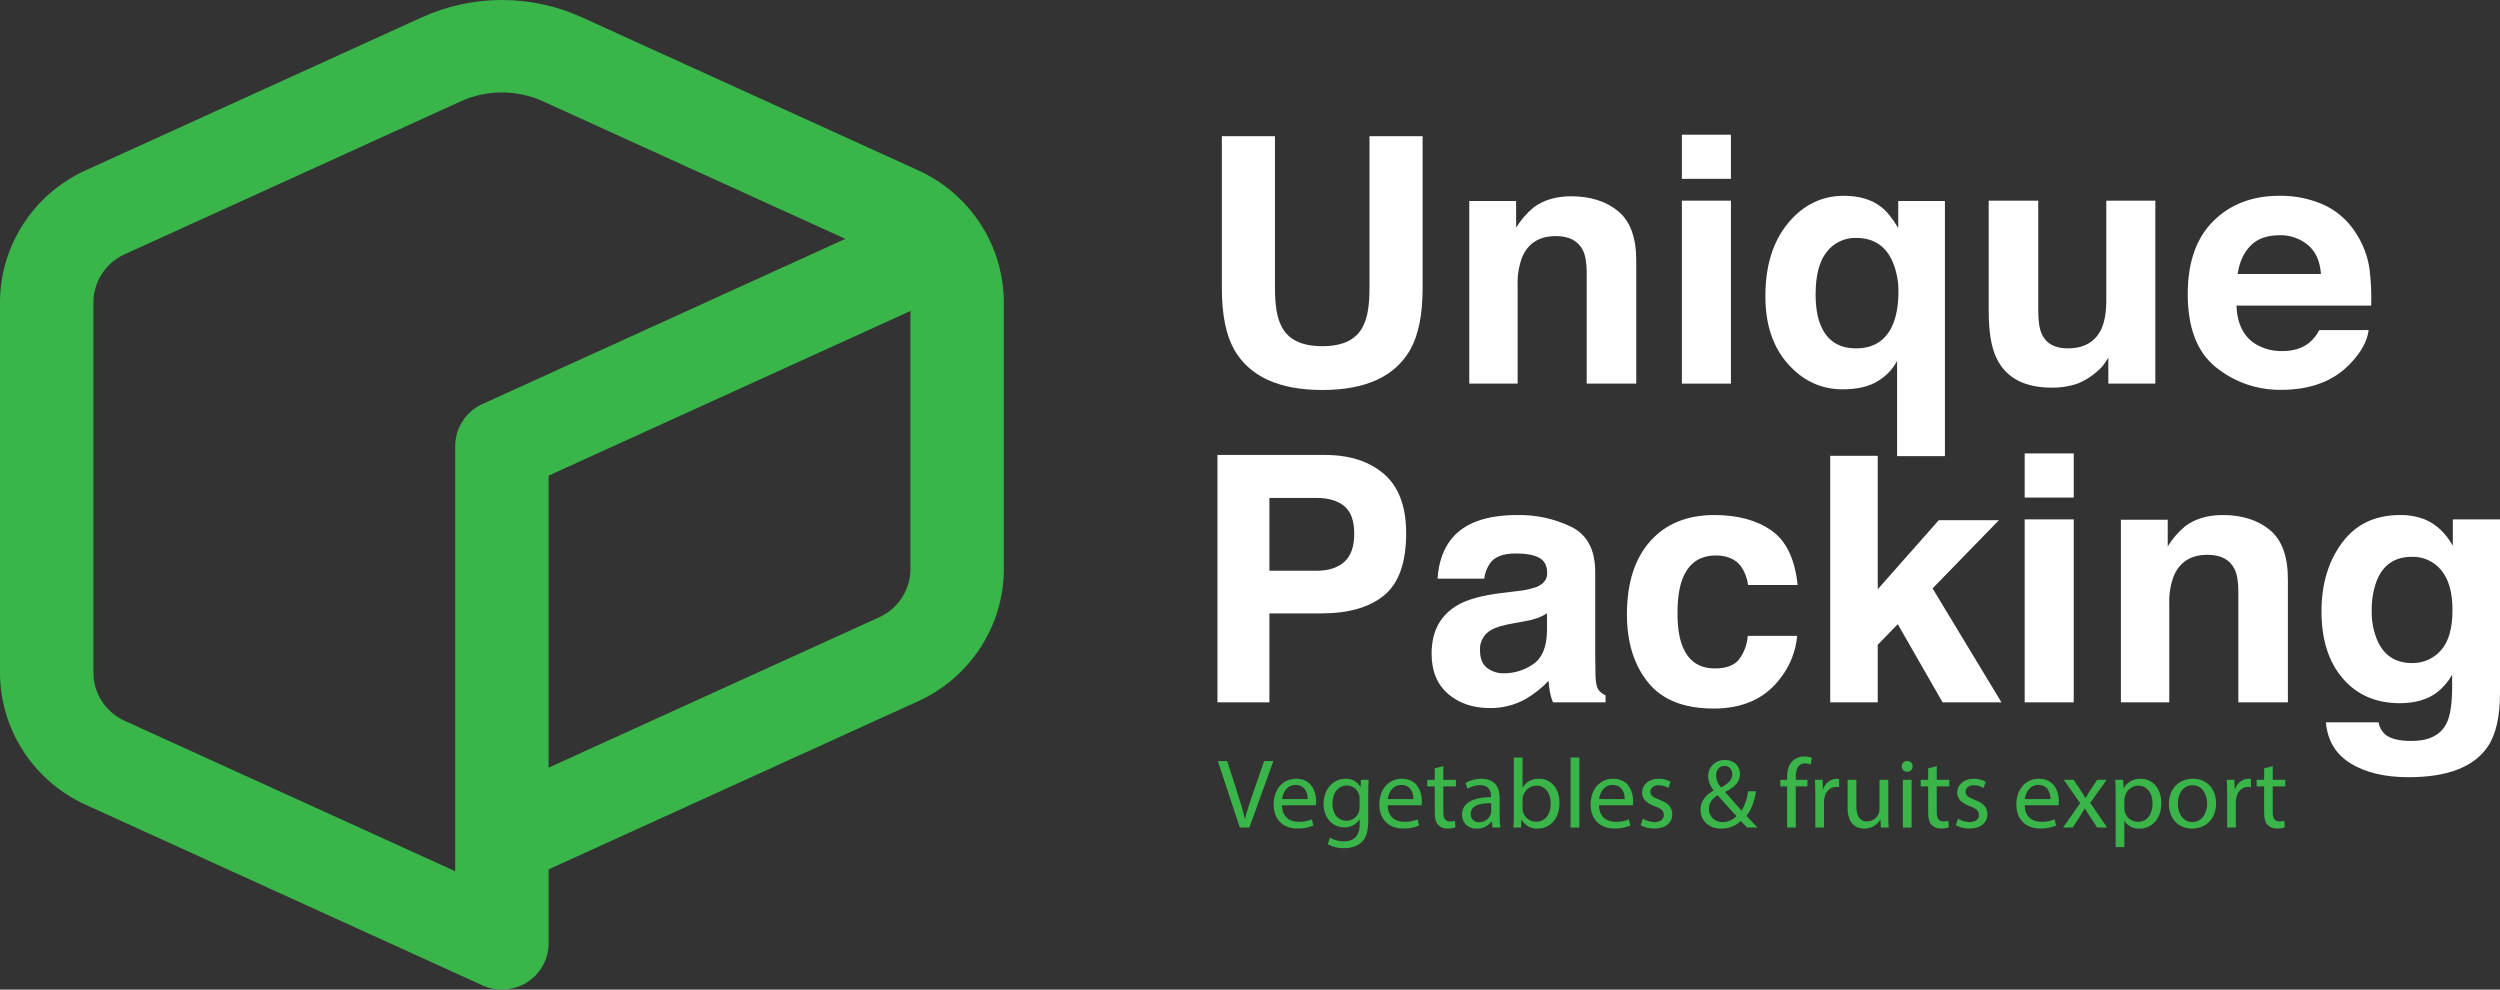
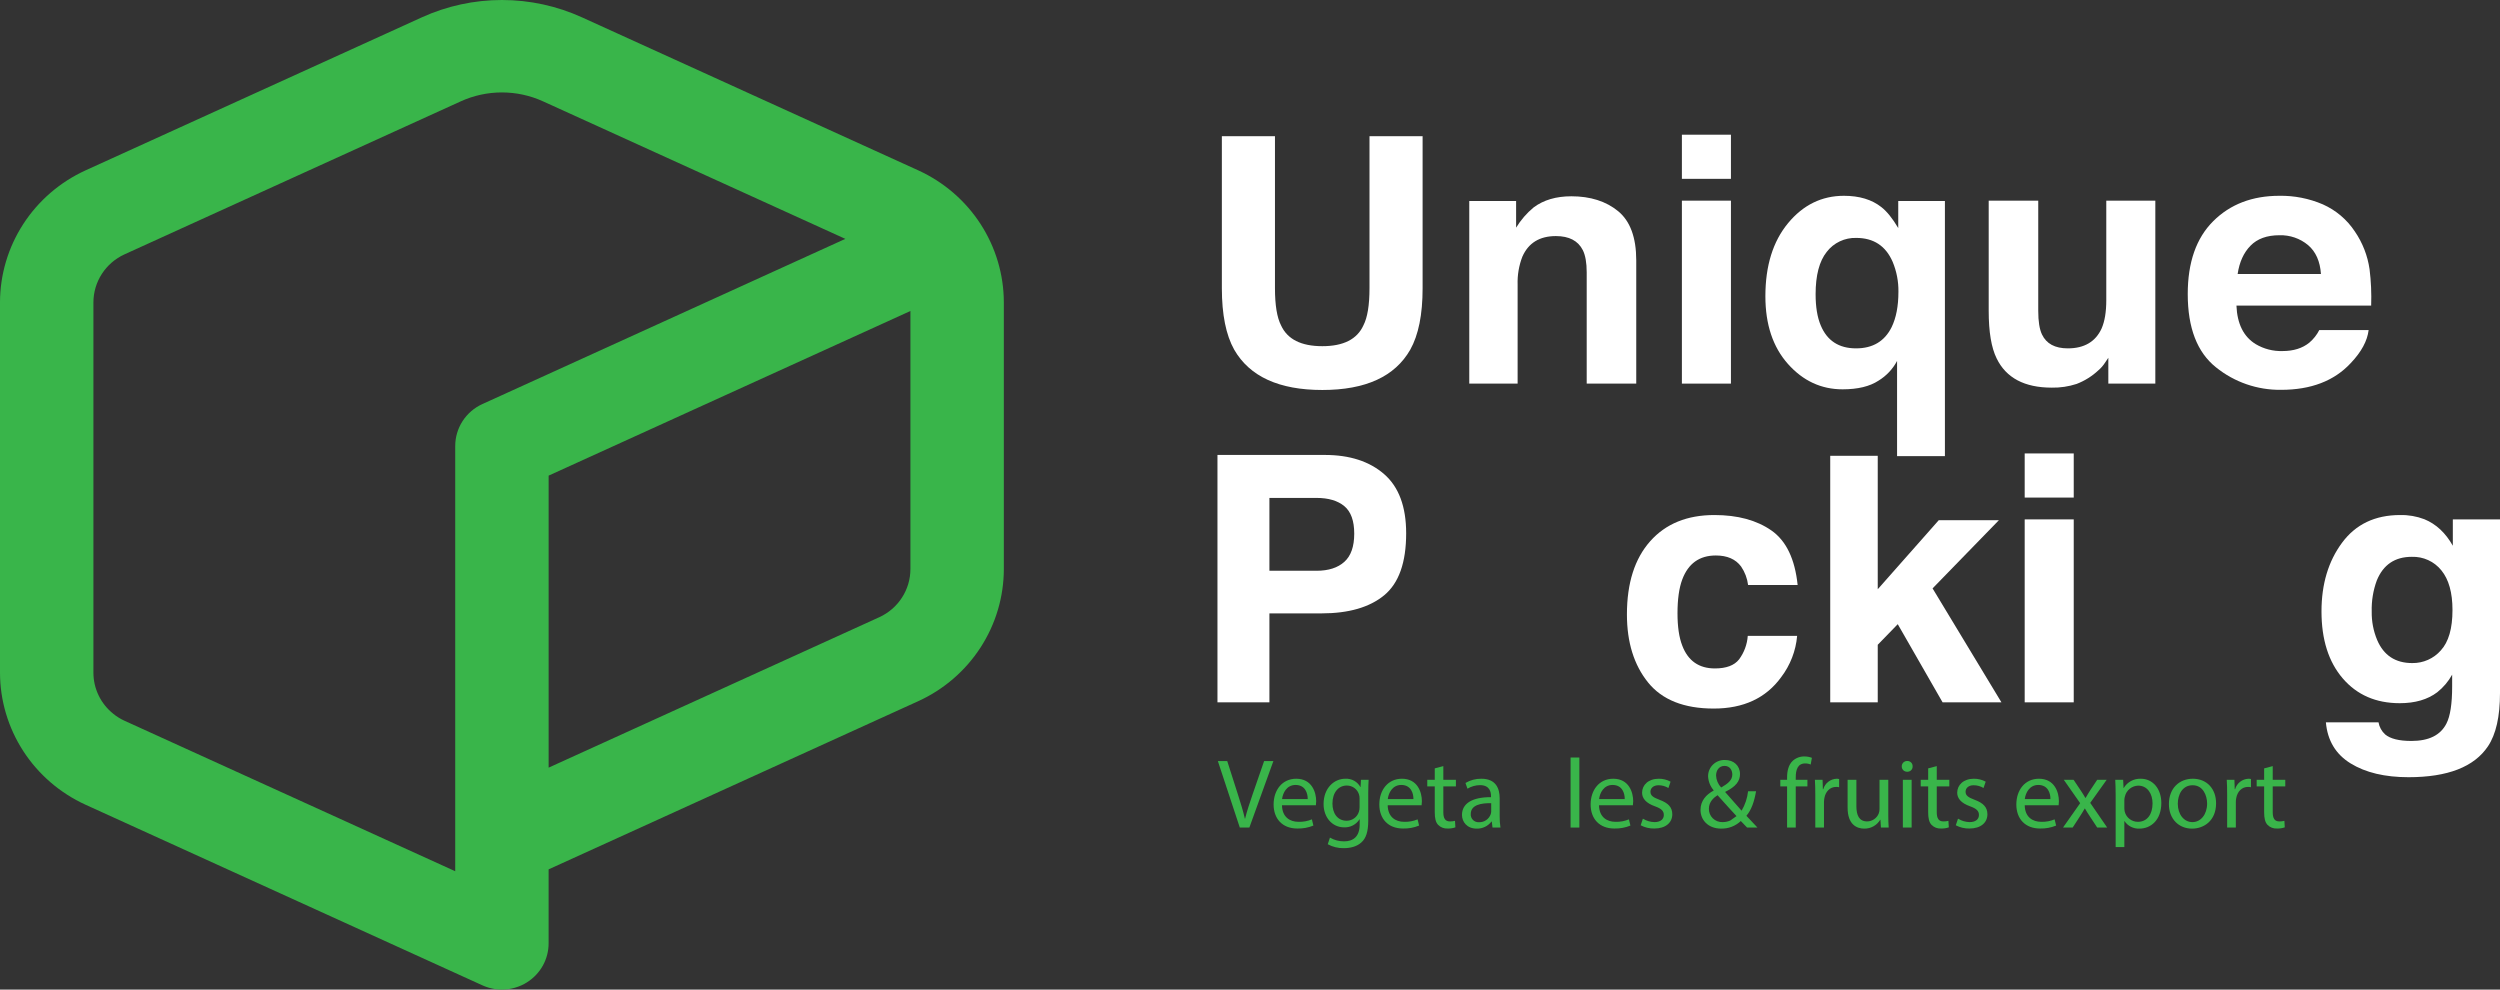
<svg xmlns="http://www.w3.org/2000/svg" width="144" height="57" viewBox="0 0 144 57" fill="none">
  <rect x="0" y="0" width="144" height="57" fill="#333333" stroke="none" />
  <g clip-path="url(#clip0_16_4871)">
    <path d="M52.44 32.783C52.439 33.365 52.27 33.935 51.952 34.425C51.635 34.916 51.182 35.306 50.648 35.551L31.601 44.216V27.396L52.44 17.913V32.783ZM27.786 23.273C27.319 23.486 26.923 23.827 26.645 24.255C26.368 24.684 26.221 25.182 26.221 25.691V50.183L7.173 41.516C6.94 41.41 6.722 41.275 6.524 41.113C6.167 40.828 5.879 40.468 5.682 40.059C5.484 39.65 5.381 39.203 5.381 38.749V17.416C5.382 16.834 5.551 16.264 5.869 15.774C6.186 15.284 6.639 14.894 7.173 14.65L9.13 13.759L26.541 5.837C27.284 5.499 28.092 5.324 28.91 5.324C29.728 5.324 30.536 5.499 31.278 5.837L48.691 13.759L28.91 22.762L27.786 23.273ZM52.897 9.815L33.528 1.002C32.08 0.342 30.504 0 28.91 0C27.315 0 25.74 0.342 24.292 1.002L4.924 9.815C3.456 10.486 2.213 11.558 1.34 12.905C0.468 14.251 0.003 15.816 0 17.416V38.749C0.003 40.349 0.468 41.914 1.34 43.261C2.213 44.608 3.456 45.68 4.924 46.351L27.786 56.755C27.833 56.776 27.881 56.798 27.929 56.815C27.965 56.83 28.003 56.844 28.039 56.854C28.081 56.87 28.124 56.884 28.168 56.895C28.224 56.913 28.281 56.927 28.338 56.938C28.346 56.941 28.355 56.943 28.363 56.943C28.416 56.955 28.468 56.965 28.521 56.971C28.536 56.974 28.551 56.976 28.566 56.977C28.608 56.983 28.649 56.988 28.692 56.989C28.704 56.992 28.718 56.994 28.731 56.993C28.79 56.998 28.851 57 28.91 57C28.969 57 29.03 56.998 29.089 56.993C29.102 56.993 29.116 56.992 29.128 56.989C29.169 56.988 29.21 56.983 29.25 56.977C29.268 56.976 29.285 56.974 29.302 56.971C29.349 56.964 29.393 56.957 29.439 56.946C29.465 56.943 29.491 56.937 29.516 56.929C29.559 56.921 29.603 56.91 29.645 56.897C29.691 56.886 29.736 56.872 29.779 56.854C29.819 56.842 29.858 56.828 29.898 56.812C29.944 56.795 29.99 56.776 30.034 56.755C30.147 56.704 30.256 56.646 30.36 56.579C30.74 56.338 31.053 56.007 31.27 55.615C31.486 55.224 31.6 54.785 31.6 54.338V50.075L51.3 41.111L52.895 40.386C54.364 39.715 55.608 38.642 56.48 37.295C57.353 35.948 57.818 34.383 57.821 32.783V17.416C57.818 15.816 57.353 14.251 56.481 12.905C55.608 11.558 54.365 10.486 52.897 9.815Z" fill="#39B54A" />
    <path d="M70.379 7.846H73.438V16.598C73.438 17.577 73.555 18.291 73.789 18.742C74.153 19.541 74.945 19.94 76.166 19.94C77.38 19.94 78.169 19.541 78.532 18.742C78.766 18.291 78.883 17.576 78.883 16.598V7.846H81.942V16.605C81.942 18.119 81.705 19.299 81.23 20.143C80.346 21.69 78.658 22.463 76.166 22.463C73.674 22.463 71.983 21.69 71.091 20.143C70.617 19.299 70.379 18.119 70.379 16.605V7.846Z" fill="#ffffff" />
    <path d="M93.202 12.162C93.899 12.733 94.248 13.679 94.248 15V22.096H91.394V15.686C91.394 15.132 91.319 14.707 91.171 14.41C90.899 13.869 90.381 13.598 89.618 13.598C88.68 13.598 88.036 13.994 87.687 14.787C87.49 15.299 87.397 15.845 87.415 16.392V22.096H84.63V11.577H87.328V13.114C87.597 12.672 87.939 12.276 88.34 11.945C88.911 11.519 89.634 11.306 90.51 11.306C91.607 11.306 92.504 11.592 93.202 12.162Z" fill="#ffffff" />
    <path d="M96.877 11.558H99.702V22.096H96.877V11.558ZM99.702 10.301H96.877V7.759H99.702V10.301Z" fill="#ffffff" />
    <path d="M108.957 18.846C109.218 18.31 109.349 17.632 109.349 16.812C109.359 16.218 109.245 15.628 109.016 15.079C108.617 14.162 107.919 13.704 106.92 13.704C106.592 13.694 106.267 13.762 105.972 13.902C105.676 14.042 105.419 14.249 105.22 14.508C104.793 15.043 104.579 15.857 104.579 16.948C104.579 17.677 104.677 18.274 104.873 18.739C105.239 19.623 105.918 20.066 106.91 20.066C107.87 20.066 108.552 19.659 108.957 18.846ZM108.362 11.926C108.681 12.172 109.006 12.575 109.339 13.136V11.577H112.027V26.273H109.271V20.791C109.024 21.258 108.654 21.65 108.201 21.927C107.695 22.259 107.006 22.425 106.133 22.425C104.902 22.425 103.853 21.938 102.986 20.964C102.119 19.99 101.686 18.69 101.686 17.064C101.686 15.31 102.121 13.907 102.991 12.855C103.861 11.803 104.934 11.278 106.212 11.278C107.098 11.278 107.815 11.494 108.362 11.926" fill="#ffffff" />
    <path d="M117.403 11.558V17.91C117.403 18.51 117.474 18.961 117.617 19.263C117.87 19.798 118.366 20.066 119.105 20.066C120.052 20.066 120.7 19.685 121.051 18.925C121.232 18.513 121.322 17.968 121.322 17.291V11.558H124.147V22.096H121.44V20.608C121.414 20.64 121.349 20.736 121.245 20.898C121.143 21.056 121.018 21.2 120.874 21.323C120.51 21.666 120.081 21.935 119.612 22.115C119.152 22.265 118.669 22.337 118.184 22.328C116.612 22.328 115.553 21.767 115.007 20.646C114.701 20.027 114.549 19.115 114.549 17.91V11.558H117.403Z" fill="#ffffff" />
    <path d="M129.63 14.152C129.236 14.553 128.989 15.097 128.888 15.783H133.687C133.636 15.052 133.389 14.496 132.945 14.118C132.484 13.733 131.896 13.531 131.293 13.55C130.578 13.55 130.023 13.75 129.63 14.152ZM133.797 11.772C134.548 12.107 135.187 12.648 135.638 13.331C136.085 13.983 136.375 14.729 136.487 15.509C136.573 16.203 136.603 16.902 136.579 17.601H128.819C128.863 18.658 129.234 19.399 129.934 19.825C130.397 20.099 130.93 20.237 131.47 20.221C132.104 20.221 132.619 20.06 133.016 19.738C133.254 19.536 133.449 19.29 133.59 19.012H136.433C136.358 19.638 136.014 20.273 135.401 20.917C134.447 21.942 133.11 22.454 131.393 22.454C130.027 22.472 128.698 22.013 127.64 21.157C126.556 20.293 126.014 18.887 126.014 16.938C126.014 15.113 126.503 13.713 127.482 12.739C128.46 11.765 129.73 11.278 131.292 11.278C132.153 11.264 133.007 11.433 133.797 11.772Z" fill="#ffffff" />
    <path d="M77.432 29.153C77.051 28.838 76.517 28.68 75.83 28.68H73.118V32.876H75.83C76.517 32.876 77.052 32.705 77.433 32.363C77.814 32.022 78.004 31.48 78.004 30.739C78.004 29.998 77.813 29.469 77.432 29.153ZM79.73 34.287C78.886 34.983 77.682 35.331 76.117 35.331H73.118V40.455H70.126V26.205H76.312C77.738 26.205 78.875 26.572 79.723 27.307C80.571 28.042 80.995 29.18 80.995 30.72C80.995 32.402 80.573 33.591 79.73 34.287" fill="#ffffff" />
-     <path d="M89.108 35.331C88.937 35.437 88.756 35.526 88.567 35.597C88.324 35.681 88.074 35.743 87.819 35.785L87.185 35.901C86.591 36.004 86.164 36.13 85.905 36.278C85.695 36.392 85.522 36.562 85.406 36.769C85.289 36.976 85.234 37.211 85.247 37.448C85.247 37.918 85.381 38.258 85.649 38.468C85.928 38.681 86.274 38.792 86.626 38.782C87.228 38.784 87.816 38.602 88.308 38.26C88.822 37.912 89.088 37.278 89.108 36.356V35.331ZM87.404 34.046C87.784 34.013 88.158 33.932 88.517 33.804C88.917 33.636 89.117 33.375 89.117 33.02C89.117 32.589 88.964 32.291 88.656 32.126C88.349 31.962 87.898 31.879 87.305 31.88C86.638 31.88 86.165 32.041 85.888 32.363C85.672 32.645 85.535 32.979 85.492 33.33H82.803C82.862 32.408 83.124 31.651 83.588 31.058C84.328 30.13 85.597 29.666 87.397 29.666C88.478 29.645 89.549 29.881 90.519 30.352C91.429 30.81 91.884 31.674 91.884 32.943V37.777C91.884 38.112 91.89 38.518 91.903 38.995C91.923 39.356 91.978 39.601 92.069 39.73C92.175 39.87 92.317 39.98 92.48 40.049V40.455H89.45C89.371 40.262 89.311 40.061 89.274 39.856C89.241 39.669 89.215 39.456 89.196 39.218C88.805 39.633 88.355 39.988 87.858 40.272C87.235 40.618 86.529 40.795 85.814 40.784C84.843 40.784 84.042 40.512 83.409 39.967C82.777 39.422 82.46 38.651 82.46 37.652C82.46 36.356 82.969 35.418 83.987 34.838C84.545 34.522 85.366 34.297 86.449 34.161L87.404 34.046Z" fill="#ffffff" />
    <path d="M100.69 33.697C100.643 33.316 100.505 32.952 100.289 32.634C99.975 32.208 99.488 31.995 98.829 31.996C97.888 31.996 97.244 32.457 96.898 33.378C96.715 33.867 96.624 34.516 96.624 35.326C96.624 36.097 96.715 36.718 96.898 37.187C97.231 38.064 97.859 38.502 98.78 38.502C99.433 38.502 99.897 38.328 100.171 37.98C100.463 37.585 100.637 37.115 100.671 36.627H103.515C103.44 37.489 103.121 38.313 102.595 39.005C101.721 40.21 100.426 40.813 98.711 40.813C96.996 40.813 95.734 40.31 94.925 39.305C94.116 38.299 93.711 36.995 93.711 35.393C93.711 33.586 94.158 32.179 95.052 31.174C95.946 30.168 97.178 29.666 98.75 29.666C100.087 29.666 101.182 29.962 102.033 30.555C102.884 31.148 103.388 32.196 103.544 33.697H100.69Z" fill="#ffffff" />
    <path d="M105.421 26.253H108.158V33.94L111.671 29.965H115.135L111.316 33.891L115.283 40.455H111.893L109.311 35.953L108.158 37.139V40.456H105.421V26.253Z" fill="#ffffff" />
    <path d="M116.622 29.917H119.447V40.455H116.622V29.917ZM119.447 28.66H116.622V26.118H119.447V28.66Z" fill="#ffffff" />
-     <path d="M130.736 30.521C131.433 31.092 131.782 32.038 131.782 33.359V40.455H128.928V34.046C128.928 33.491 128.853 33.066 128.705 32.769C128.433 32.228 127.915 31.957 127.152 31.957C126.214 31.957 125.57 32.354 125.221 33.146C125.024 33.658 124.931 34.204 124.95 34.751V40.455H122.164V29.936H124.862V31.474C125.131 31.031 125.473 30.636 125.874 30.304C126.445 29.879 127.168 29.666 128.044 29.666C129.141 29.666 130.038 29.951 130.736 30.521Z" fill="#ffffff" />
    <path d="M140.592 37.463C141.039 36.976 141.263 36.201 141.263 35.138C141.263 34.139 141.051 33.378 140.626 32.856C140.423 32.602 140.163 32.399 139.866 32.263C139.569 32.127 139.244 32.062 138.918 32.073C137.944 32.073 137.273 32.528 136.903 33.436C136.693 34.009 136.594 34.616 136.611 35.225C136.601 35.785 136.707 36.341 136.922 36.859C137.299 37.748 137.973 38.193 138.947 38.193C139.258 38.197 139.567 38.134 139.851 38.008C140.135 37.882 140.388 37.696 140.592 37.463ZM139.643 29.907C140.32 30.184 140.866 30.694 141.283 31.435V29.917H144V39.914C144 41.274 143.769 42.298 143.306 42.988C142.511 44.174 140.986 44.767 138.731 44.767C137.369 44.767 136.258 44.503 135.398 43.974C134.538 43.446 134.063 42.656 133.971 41.605H137.002C137.048 41.873 137.182 42.117 137.383 42.302C137.683 42.553 138.188 42.679 138.898 42.679C139.901 42.679 140.572 42.347 140.911 41.683C141.133 41.258 141.244 40.542 141.244 39.537V38.86C141.028 39.251 140.736 39.596 140.384 39.875C139.83 40.294 139.11 40.504 138.224 40.504C136.855 40.504 135.762 40.028 134.944 39.078C134.126 38.127 133.718 36.84 133.718 35.215C133.718 33.649 134.111 32.333 134.899 31.266C135.686 30.199 136.802 29.666 138.247 29.666C138.724 29.656 139.198 29.738 139.643 29.907Z" fill="#ffffff" />
    <path d="M71.412 47.666L70.149 43.838H70.689L71.292 45.724C71.458 46.241 71.602 46.706 71.705 47.155H71.717C71.826 46.712 71.987 46.23 72.159 45.729L72.813 43.838H73.347L71.964 47.666H71.412Z" fill="#39B54A" />
    <path d="M75.324 46.025C75.33 45.707 75.192 45.213 74.623 45.213C74.112 45.213 73.888 45.679 73.848 46.025H75.324ZM73.842 46.383C73.854 47.059 74.29 47.337 74.796 47.337C75.059 47.345 75.322 47.297 75.565 47.195L75.651 47.553C75.359 47.673 75.044 47.731 74.727 47.723C73.871 47.723 73.36 47.166 73.36 46.337C73.36 45.508 73.854 44.855 74.663 44.855C75.571 44.855 75.812 45.644 75.812 46.15C75.811 46.228 75.805 46.306 75.795 46.383H73.842Z" fill="#39B54A" />
    <path d="M78.311 46.002C78.314 45.925 78.304 45.849 78.282 45.775C78.239 45.622 78.147 45.488 78.019 45.392C77.892 45.297 77.736 45.246 77.576 45.247C77.093 45.247 76.749 45.65 76.749 46.286C76.749 46.826 77.024 47.275 77.57 47.275C77.727 47.274 77.879 47.224 78.005 47.132C78.131 47.04 78.224 46.911 78.271 46.763C78.298 46.677 78.311 46.587 78.311 46.496V46.002ZM78.833 44.917C78.822 45.116 78.811 45.338 78.811 45.673V47.269C78.811 47.899 78.684 48.286 78.414 48.524C78.144 48.774 77.754 48.854 77.403 48.854C77.08 48.862 76.76 48.783 76.478 48.627L76.605 48.246C76.852 48.39 77.133 48.465 77.42 48.462C77.937 48.462 78.316 48.195 78.316 47.502V47.195H78.305C78.212 47.342 78.081 47.462 77.926 47.543C77.77 47.624 77.596 47.663 77.421 47.655C76.732 47.655 76.238 47.076 76.238 46.315C76.238 45.383 76.853 44.855 77.49 44.855C77.665 44.845 77.84 44.884 77.994 44.969C78.147 45.053 78.273 45.179 78.357 45.332H78.368L78.391 44.917H78.833Z" fill="#39B54A" />
    <path d="M81.413 46.025C81.418 45.707 81.281 45.213 80.712 45.213C80.201 45.213 79.977 45.679 79.936 46.025H81.413ZM79.931 46.383C79.943 47.059 80.379 47.337 80.884 47.337C81.148 47.345 81.411 47.297 81.654 47.195L81.74 47.553C81.447 47.673 81.132 47.731 80.815 47.723C79.96 47.723 79.449 47.166 79.449 46.337C79.449 45.508 79.942 44.855 80.752 44.855C81.659 44.855 81.901 45.644 81.901 46.15C81.9 46.228 81.894 46.306 81.884 46.383H79.931Z" fill="#39B54A" />
    <path d="M83.136 44.128V44.917H83.86V45.297H83.136V46.781C83.136 47.121 83.234 47.314 83.515 47.314C83.614 47.316 83.712 47.304 83.808 47.28L83.831 47.655C83.687 47.705 83.535 47.728 83.383 47.723C83.282 47.729 83.181 47.714 83.087 47.677C82.992 47.641 82.907 47.585 82.837 47.513C82.694 47.365 82.642 47.121 82.642 46.797V45.297H82.211V44.917H82.642V44.258L83.136 44.128Z" fill="#39B54A" />
    <path d="M85.893 46.264C85.341 46.252 84.716 46.349 84.716 46.883C84.71 46.946 84.719 47.01 84.741 47.07C84.763 47.13 84.798 47.184 84.843 47.23C84.889 47.275 84.943 47.31 85.003 47.332C85.064 47.355 85.128 47.364 85.192 47.36C85.339 47.364 85.484 47.321 85.604 47.239C85.725 47.156 85.816 47.037 85.864 46.9C85.882 46.849 85.892 46.795 85.893 46.741V46.264ZM85.968 47.667L85.927 47.32H85.91C85.811 47.45 85.683 47.555 85.535 47.626C85.387 47.697 85.225 47.733 85.06 47.729C84.497 47.729 84.21 47.337 84.21 46.939C84.21 46.275 84.808 45.911 85.882 45.917V45.86C85.882 45.633 85.818 45.224 85.25 45.224C84.994 45.225 84.744 45.296 84.526 45.429L84.411 45.099C84.687 44.935 85.003 44.851 85.325 44.855C86.174 44.855 86.381 45.429 86.381 45.98V47.008C86.377 47.229 86.393 47.449 86.427 47.667L85.968 47.667Z" fill="#39B54A" />
-     <path d="M87.697 46.565C87.698 46.626 87.706 46.687 87.72 46.746C87.762 46.914 87.859 47.062 87.997 47.169C88.134 47.275 88.303 47.332 88.478 47.332C89.006 47.332 89.322 46.905 89.322 46.275C89.322 45.724 89.035 45.253 88.495 45.253C88.316 45.256 88.143 45.318 88.004 45.429C87.865 45.54 87.767 45.694 87.725 45.866C87.709 45.933 87.699 46.002 87.697 46.071V46.565ZM87.174 47.667C87.186 47.479 87.197 47.201 87.197 46.957V43.634H87.697V45.36H87.708C87.804 45.198 87.943 45.066 88.11 44.976C88.277 44.887 88.466 44.845 88.656 44.855C89.344 44.855 89.833 45.423 89.827 46.258C89.827 47.241 89.201 47.729 88.581 47.729C88.392 47.74 88.204 47.697 88.039 47.605C87.874 47.514 87.74 47.377 87.65 47.212H87.634L87.611 47.667H87.174Z" fill="#39B54A" />
    <path d="M90.465 43.633H90.971V47.667H90.465V43.633Z" fill="#39B54A" />
    <path d="M93.584 46.025C93.59 45.707 93.452 45.213 92.883 45.213C92.372 45.213 92.148 45.679 92.108 46.025H93.584ZM92.103 46.383C92.114 47.059 92.55 47.337 93.056 47.337C93.32 47.345 93.582 47.297 93.825 47.195L93.912 47.553C93.619 47.673 93.304 47.731 92.987 47.723C92.131 47.723 91.62 47.166 91.62 46.337C91.62 45.508 92.114 44.855 92.923 44.855C93.831 44.855 94.072 45.644 94.072 46.15C94.071 46.228 94.066 46.306 94.055 46.383H92.103Z" fill="#39B54A" />
    <path d="M94.63 47.156C94.83 47.279 95.06 47.348 95.296 47.354C95.664 47.354 95.836 47.172 95.836 46.945C95.836 46.707 95.693 46.576 95.319 46.44C94.819 46.264 94.584 45.991 94.584 45.661C94.584 45.218 94.946 44.855 95.543 44.855C95.782 44.852 96.017 44.911 96.226 45.025L96.1 45.389C95.929 45.285 95.732 45.23 95.531 45.23C95.232 45.23 95.066 45.4 95.066 45.605C95.066 45.831 95.233 45.934 95.595 46.071C96.077 46.252 96.324 46.491 96.324 46.9C96.324 47.383 95.945 47.723 95.284 47.723C95.012 47.728 94.743 47.664 94.503 47.536L94.63 47.156Z" fill="#39B54A" />
-     <path d="M98.846 44.673C98.857 44.929 98.961 45.173 99.138 45.36C99.529 45.139 99.781 44.934 99.781 44.611C99.781 44.377 99.65 44.116 99.334 44.116C99.013 44.116 98.846 44.377 98.846 44.673ZM100.023 47.008C99.793 46.758 99.363 46.292 98.931 45.803C98.725 45.934 98.432 46.178 98.432 46.582C98.429 46.685 98.448 46.787 98.487 46.883C98.526 46.978 98.585 47.065 98.659 47.137C98.734 47.21 98.822 47.266 98.919 47.303C99.016 47.341 99.12 47.358 99.225 47.354C99.375 47.354 99.523 47.323 99.66 47.264C99.798 47.204 99.921 47.116 100.023 47.007M100.632 47.666C100.522 47.558 100.419 47.45 100.27 47.291C100.119 47.434 99.942 47.546 99.748 47.621C99.554 47.696 99.347 47.732 99.138 47.728C98.386 47.728 97.949 47.228 97.949 46.654C97.949 46.132 98.265 45.774 98.707 45.535V45.519C98.513 45.296 98.4 45.014 98.386 44.718C98.384 44.592 98.409 44.466 98.457 44.349C98.507 44.231 98.579 44.125 98.671 44.037C98.763 43.949 98.873 43.88 98.993 43.835C99.112 43.79 99.24 43.77 99.369 43.776C99.851 43.776 100.224 44.093 100.224 44.588C100.224 44.991 99.989 45.309 99.374 45.611V45.627C99.701 46.002 100.069 46.423 100.316 46.696C100.519 46.353 100.646 45.971 100.689 45.577H101.149C101.045 46.178 100.879 46.656 100.592 46.99C100.798 47.206 100.999 47.422 101.229 47.667L100.632 47.666Z" fill="#39B54A" />
+     <path d="M98.846 44.673C98.857 44.929 98.961 45.173 99.138 45.36C99.529 45.139 99.781 44.934 99.781 44.611C99.781 44.377 99.65 44.116 99.334 44.116C99.013 44.116 98.846 44.377 98.846 44.673ZM100.023 47.008C99.793 46.758 99.363 46.292 98.931 45.803C98.725 45.934 98.432 46.178 98.432 46.582C98.429 46.685 98.448 46.787 98.487 46.883C98.526 46.978 98.585 47.065 98.659 47.137C98.734 47.21 98.822 47.266 98.919 47.303C99.016 47.341 99.12 47.358 99.225 47.354C99.375 47.354 99.523 47.323 99.66 47.264M100.632 47.666C100.522 47.558 100.419 47.45 100.27 47.291C100.119 47.434 99.942 47.546 99.748 47.621C99.554 47.696 99.347 47.732 99.138 47.728C98.386 47.728 97.949 47.228 97.949 46.654C97.949 46.132 98.265 45.774 98.707 45.535V45.519C98.513 45.296 98.4 45.014 98.386 44.718C98.384 44.592 98.409 44.466 98.457 44.349C98.507 44.231 98.579 44.125 98.671 44.037C98.763 43.949 98.873 43.88 98.993 43.835C99.112 43.79 99.24 43.77 99.369 43.776C99.851 43.776 100.224 44.093 100.224 44.588C100.224 44.991 99.989 45.309 99.374 45.611V45.627C99.701 46.002 100.069 46.423 100.316 46.696C100.519 46.353 100.646 45.971 100.689 45.577H101.149C101.045 46.178 100.879 46.656 100.592 46.99C100.798 47.206 100.999 47.422 101.229 47.667L100.632 47.666Z" fill="#39B54A" />
    <path d="M102.936 47.667V45.298H102.545V44.917H102.936V44.787C102.936 44.401 103.022 44.049 103.257 43.827C103.441 43.658 103.684 43.566 103.935 43.572C104.082 43.571 104.228 43.598 104.365 43.65L104.296 44.037C104.195 43.993 104.086 43.972 103.975 43.974C103.545 43.974 103.435 44.349 103.435 44.77V44.917H104.107V45.298H103.435V47.667H102.936Z" fill="#39B54A" />
    <path d="M104.561 45.775C104.561 45.451 104.555 45.173 104.538 44.917H104.98L104.997 45.457H105.02C105.068 45.289 105.168 45.14 105.306 45.032C105.444 44.924 105.614 44.862 105.79 44.855C105.839 44.854 105.887 44.86 105.934 44.872V45.343C105.877 45.331 105.819 45.325 105.761 45.326C105.406 45.326 105.153 45.593 105.084 45.968C105.07 46.045 105.062 46.123 105.061 46.201V47.666H104.561V45.775Z" fill="#39B54A" />
    <path d="M108.765 46.917C108.765 47.201 108.771 47.451 108.788 47.667H108.341L108.312 47.218H108.3C108.206 47.376 108.072 47.507 107.911 47.596C107.749 47.686 107.567 47.732 107.381 47.729C106.945 47.729 106.422 47.49 106.422 46.525V44.917H106.928V46.44C106.928 46.962 107.088 47.314 107.548 47.314C107.692 47.312 107.832 47.268 107.95 47.187C108.069 47.106 108.161 46.992 108.214 46.86C108.245 46.778 108.26 46.692 108.26 46.605V44.917H108.765V46.917Z" fill="#39B54A" />
    <path d="M109.604 44.917H110.11V47.666H109.605L109.604 44.917ZM110.167 44.145C110.169 44.187 110.162 44.228 110.146 44.267C110.13 44.306 110.106 44.341 110.076 44.37C110.046 44.398 110.009 44.421 109.97 44.435C109.93 44.449 109.888 44.455 109.846 44.451C109.805 44.452 109.765 44.444 109.727 44.429C109.69 44.414 109.656 44.391 109.627 44.362C109.599 44.334 109.576 44.3 109.562 44.262C109.547 44.225 109.54 44.185 109.541 44.145C109.54 44.103 109.547 44.062 109.563 44.024C109.578 43.986 109.602 43.951 109.631 43.921C109.661 43.892 109.696 43.869 109.735 43.854C109.774 43.839 109.815 43.831 109.857 43.832C109.899 43.831 109.94 43.838 109.979 43.853C110.018 43.868 110.053 43.892 110.082 43.921C110.111 43.95 110.134 43.986 110.148 44.024C110.163 44.063 110.169 44.104 110.167 44.145" fill="#39B54A" />
    <path d="M111.557 44.128V44.917H112.281V45.297H111.557V46.781C111.557 47.121 111.655 47.314 111.936 47.314C112.035 47.316 112.133 47.304 112.229 47.28L112.252 47.655C112.108 47.705 111.956 47.728 111.804 47.723C111.703 47.729 111.602 47.714 111.508 47.677C111.414 47.641 111.328 47.585 111.258 47.513C111.115 47.365 111.063 47.121 111.063 46.797V45.297H110.633V44.917H111.063V44.258L111.557 44.128Z" fill="#39B54A" />
    <path d="M112.781 47.156C112.981 47.279 113.211 47.348 113.447 47.354C113.815 47.354 113.987 47.172 113.987 46.945C113.987 46.707 113.844 46.576 113.47 46.44C112.97 46.264 112.735 45.991 112.735 45.661C112.735 45.218 113.097 44.855 113.694 44.855C113.933 44.852 114.168 44.911 114.377 45.025L114.251 45.389C114.08 45.285 113.883 45.23 113.682 45.23C113.383 45.23 113.217 45.4 113.217 45.605C113.217 45.831 113.384 45.934 113.746 46.071C114.228 46.252 114.475 46.491 114.475 46.9C114.475 47.383 114.096 47.723 113.435 47.723C113.163 47.728 112.894 47.664 112.654 47.536L112.781 47.156Z" fill="#39B54A" />
    <path d="M118.105 46.025C118.111 45.707 117.973 45.213 117.404 45.213C116.893 45.213 116.669 45.679 116.629 46.025H118.105ZM116.624 46.383C116.635 47.059 117.072 47.337 117.577 47.337C117.841 47.345 118.103 47.297 118.346 47.195L118.433 47.553C118.14 47.673 117.825 47.731 117.508 47.723C116.652 47.723 116.141 47.166 116.141 46.337C116.141 45.508 116.635 44.855 117.444 44.855C118.352 44.855 118.593 45.644 118.593 46.15C118.592 46.228 118.587 46.306 118.576 46.383H116.624Z" fill="#39B54A" />
    <path d="M119.438 44.917L119.834 45.508C119.938 45.662 120.024 45.804 120.116 45.957H120.133C120.225 45.792 120.316 45.65 120.409 45.502L120.798 44.917H121.344L120.397 46.246L121.373 47.667H120.799L120.391 47.047C120.282 46.889 120.19 46.735 120.092 46.57H120.081C119.989 46.735 119.892 46.883 119.788 47.047L119.386 47.667H118.829L119.817 46.263L118.875 44.917H119.438Z" fill="#39B54A" />
    <path d="M122.362 46.547C122.363 46.616 122.371 46.685 122.385 46.752C122.427 46.919 122.524 47.068 122.662 47.174C122.799 47.28 122.968 47.337 123.143 47.337C123.677 47.337 123.987 46.905 123.987 46.275C123.987 45.724 123.694 45.252 123.16 45.252C122.982 45.257 122.809 45.321 122.671 45.433C122.533 45.545 122.436 45.699 122.396 45.872C122.376 45.938 122.364 46.007 122.362 46.076V46.547ZM121.862 45.815C121.862 45.462 121.851 45.178 121.839 44.917H122.293L122.316 45.389H122.327C122.428 45.219 122.572 45.08 122.746 44.986C122.92 44.892 123.117 44.847 123.315 44.855C123.987 44.855 124.492 45.417 124.492 46.252C124.492 47.24 123.884 47.729 123.229 47.729C123.061 47.736 122.894 47.7 122.744 47.625C122.594 47.549 122.466 47.436 122.373 47.297H122.362V48.791H121.862V45.815Z" fill="#39B54A" />
    <path d="M125.441 46.298C125.441 46.9 125.791 47.354 126.285 47.354C126.768 47.354 127.13 46.905 127.13 46.286C127.13 45.821 126.895 45.23 126.297 45.23C125.7 45.23 125.441 45.775 125.441 46.298ZM127.646 46.269C127.646 47.286 126.934 47.729 126.262 47.729C125.509 47.729 124.929 47.184 124.929 46.315C124.929 45.395 125.538 44.855 126.308 44.855C127.106 44.855 127.646 45.429 127.646 46.269" fill="#39B54A" />
    <path d="M128.284 45.775C128.284 45.451 128.278 45.173 128.261 44.917H128.703L128.72 45.457H128.743C128.79 45.289 128.89 45.14 129.029 45.032C129.167 44.924 129.337 44.862 129.513 44.855C129.561 44.854 129.609 44.86 129.656 44.872V45.343C129.599 45.331 129.542 45.325 129.484 45.326C129.129 45.326 128.875 45.593 128.807 45.968C128.792 46.045 128.785 46.123 128.784 46.201V47.666H128.284V45.775Z" fill="#39B54A" />
    <path d="M130.909 44.128V44.917H131.632V45.297H130.909V46.781C130.909 47.121 131.006 47.314 131.288 47.314C131.386 47.316 131.485 47.304 131.581 47.28L131.603 47.655C131.46 47.705 131.308 47.728 131.155 47.723C131.055 47.729 130.954 47.714 130.859 47.677C130.765 47.641 130.68 47.585 130.61 47.513C130.467 47.365 130.415 47.121 130.415 46.797V45.297H129.984V44.917H130.415V44.258L130.909 44.128Z" fill="#39B54A" />
  </g>
  <defs>
    <clipPath id="clip0_16_4871">
      <rect width="144" height="57" fill="white" />
    </clipPath>
  </defs>
</svg>